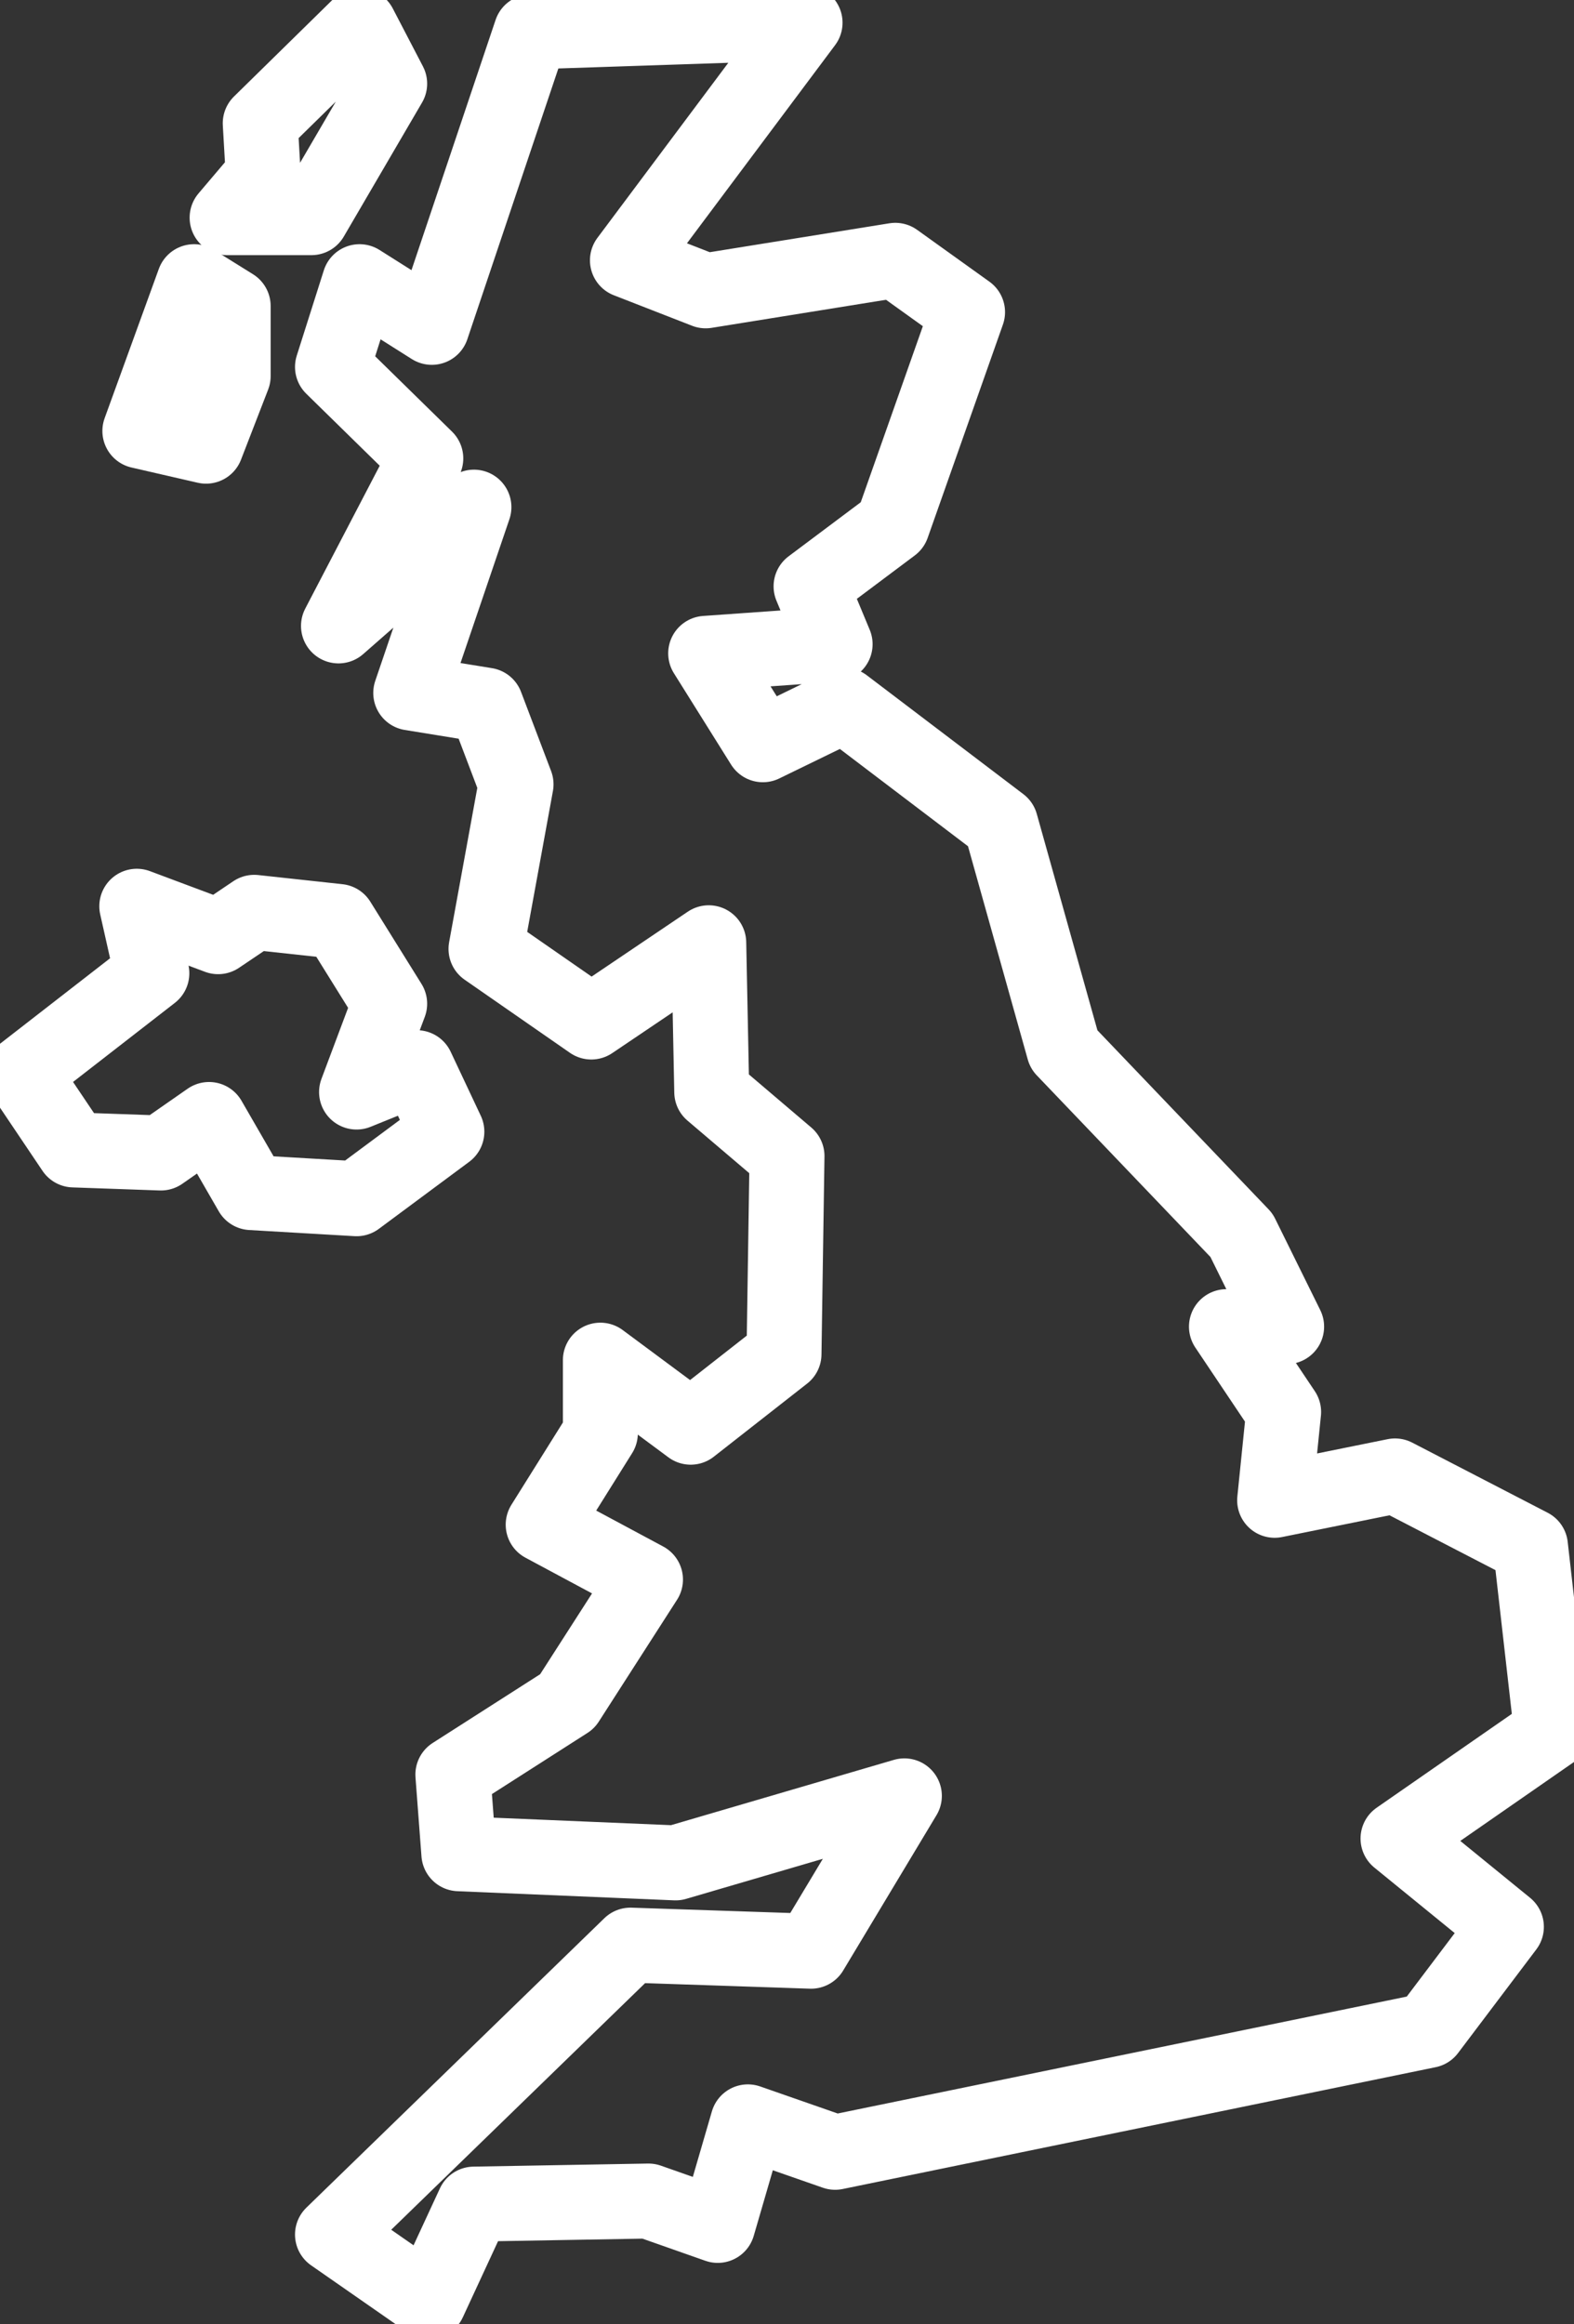
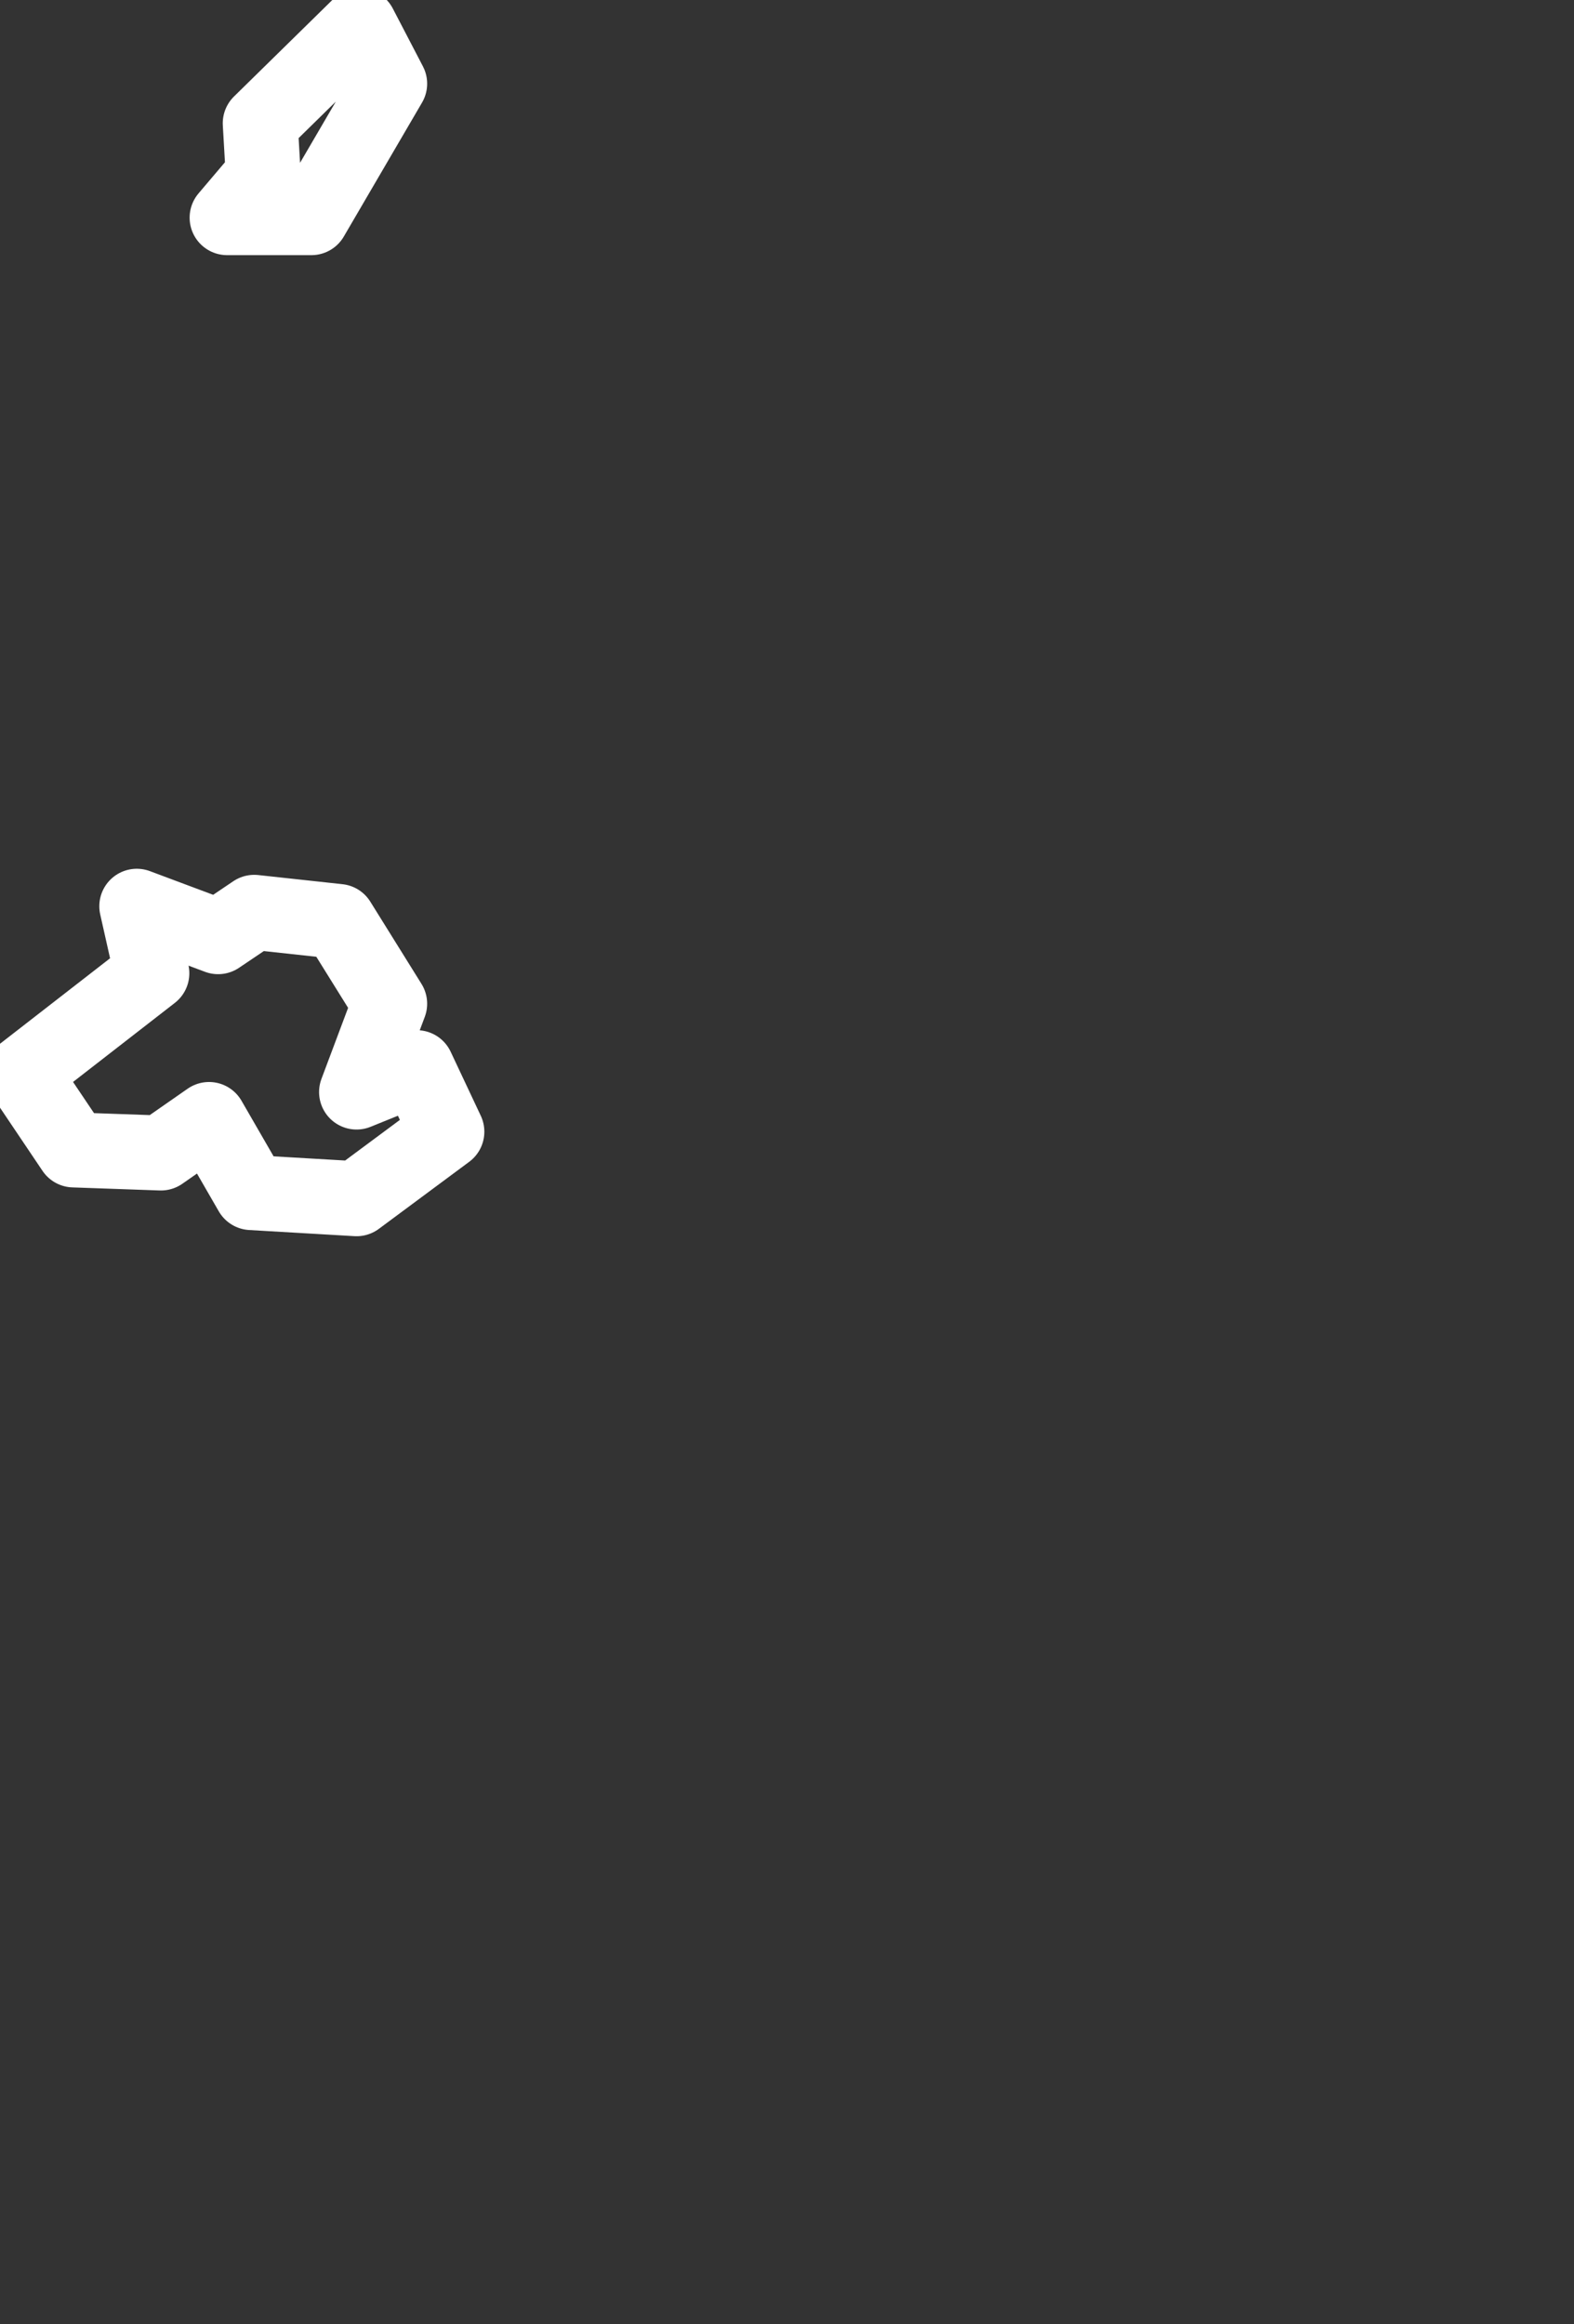
<svg xmlns="http://www.w3.org/2000/svg" width="21" height="31" viewBox="0 0 21 31" fill="none">
  <rect x="0" y="0" width="21" height="31" fill="#333333" stroke="none" />
  <g clip-path="url(#clip0_598_1992)">
-     <path d="M4.797 3.757L5.761 4.366L7.086 0.425L10.741 0.303L8.371 3.472L9.415 3.879L11.945 3.472L12.909 4.163L11.905 7.008L10.821 7.82L11.142 8.592L9.415 8.714L10.178 9.933L11.263 9.405L13.351 10.99L14.194 13.997L16.564 16.475L17.166 17.694H16.363L17.126 18.832L17.006 20.01L18.612 19.685L20.419 20.62L20.701 23.099L18.652 24.521L20.098 25.699L19.054 27.081L11.142 28.706L9.978 28.3L9.576 29.681L8.652 29.356L6.323 29.397L5.721 30.697L4.436 29.803L8.411 25.943L10.821 26.024L12.066 23.952L9.014 24.846L6.122 24.724L6.042 23.668L7.568 22.692L8.612 21.067L7.247 20.335L8.01 19.116V18.141L9.215 19.035L10.46 18.06L10.5 15.419L9.496 14.565L9.456 12.574L7.889 13.631L6.484 12.656L6.885 10.461L6.484 9.405L5.48 9.242L6.323 6.764L4.516 8.348L5.681 6.114L4.436 4.894L4.797 3.757Z" stroke="white" stroke-linecap="round" stroke-linejoin="round" />
-     <path d="M1.866 5.748L2.589 3.757L3.111 4.082V5.016L2.749 5.951L1.866 5.748Z" stroke="white" stroke-linecap="round" stroke-linejoin="round" />
    <path d="M3.03 2.903L3.512 2.335L3.472 1.644L4.797 0.344L5.199 1.116L4.155 2.903H3.03Z" stroke="white" stroke-linecap="round" stroke-linejoin="round" />
    <path d="M0.299 14.322L0.982 15.337L2.147 15.378L2.789 14.931L3.352 15.906L4.757 15.988L5.962 15.094L5.56 14.24L4.757 14.565L5.199 13.387L4.516 12.29L3.392 12.168L2.91 12.493L1.825 12.087L2.026 12.981L0.299 14.322Z" stroke="white" stroke-linecap="round" stroke-linejoin="round" />
  </g>
  <defs>
    <clipPath id="clip0_598_1992">
      <rect width="21" height="31" fill="white" />
    </clipPath>
  </defs>
</svg>